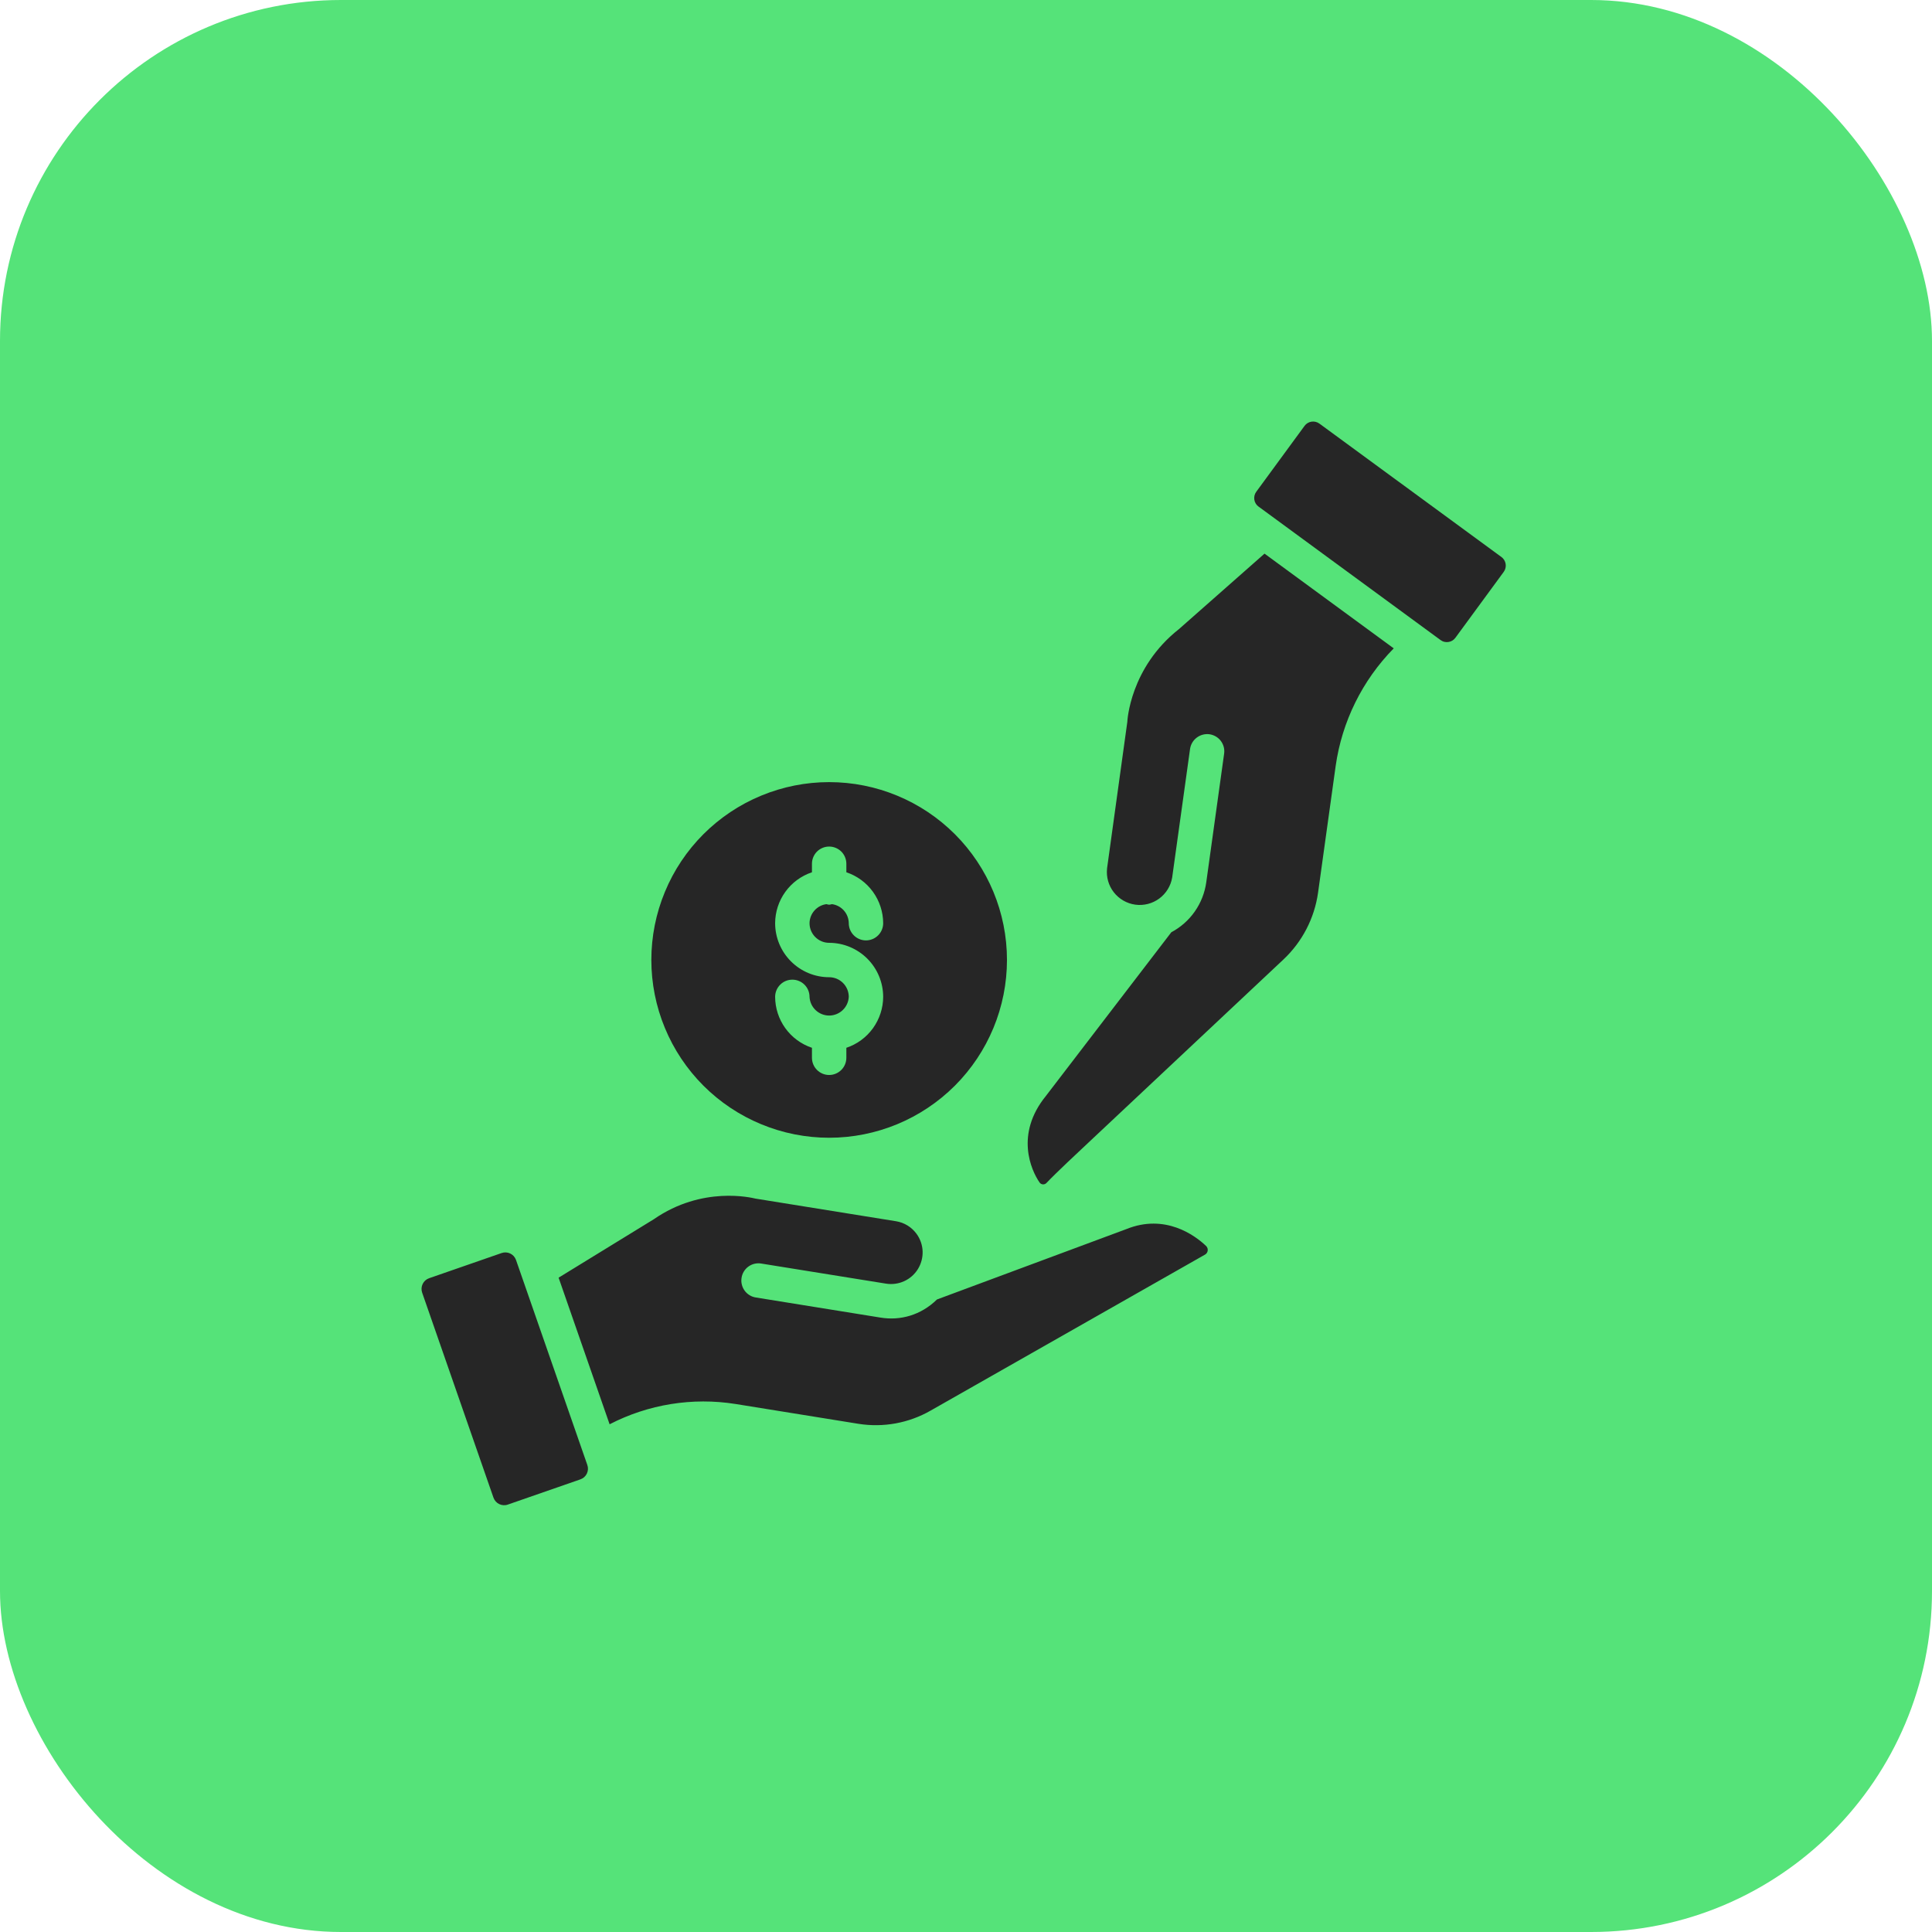
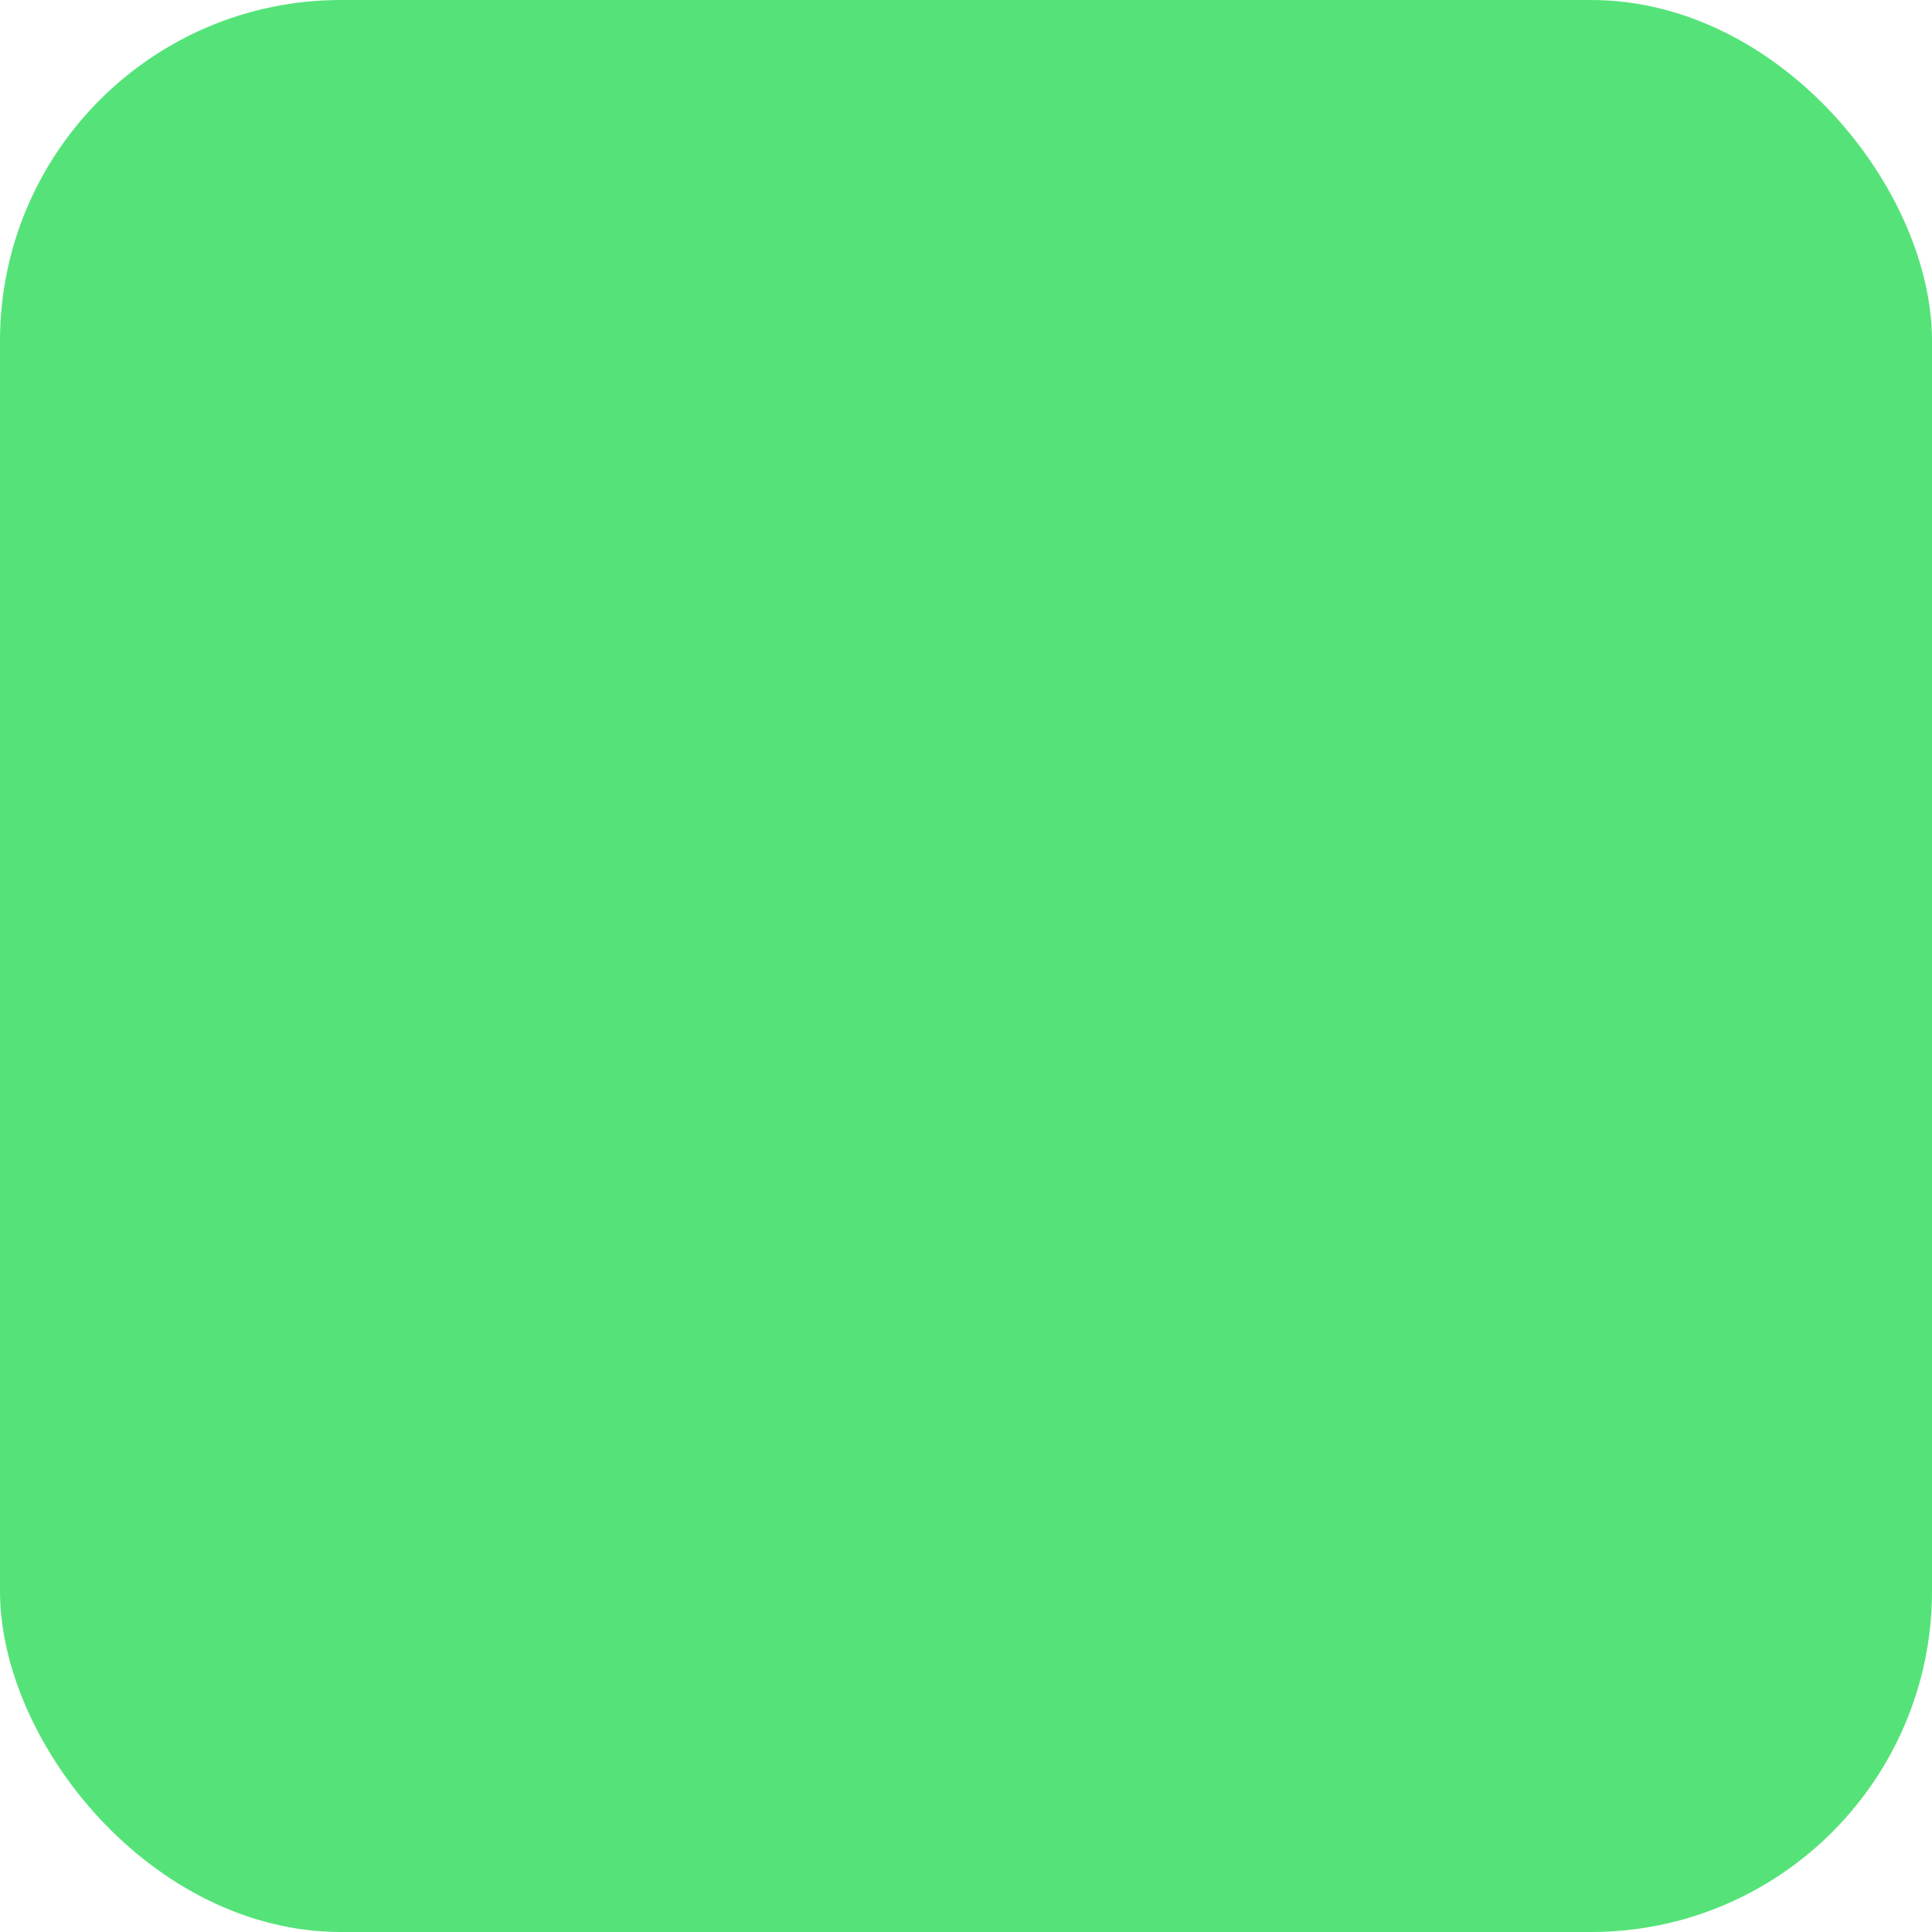
<svg xmlns="http://www.w3.org/2000/svg" width="68" height="68" viewBox="0 0 68 68" fill="none">
  <rect width="68" height="68" rx="12" fill="#55E379" />
-   <path d="M17.368 52.711L14.858 45.496C14.841 45.447 14.834 45.395 14.837 45.342C14.84 45.29 14.853 45.239 14.876 45.192C14.899 45.145 14.93 45.103 14.969 45.068C15.008 45.033 15.054 45.006 15.104 44.989L17.655 44.103C17.705 44.086 17.757 44.078 17.809 44.081C17.861 44.084 17.912 44.097 17.959 44.12C18.007 44.143 18.049 44.175 18.084 44.214C18.118 44.253 18.145 44.298 18.162 44.347L20.672 51.562C20.689 51.612 20.697 51.664 20.694 51.716C20.691 51.768 20.677 51.819 20.655 51.867C20.632 51.914 20.6 51.956 20.561 51.991C20.522 52.025 20.476 52.052 20.427 52.069L17.875 52.956C17.826 52.974 17.773 52.981 17.721 52.978C17.669 52.975 17.618 52.962 17.571 52.939C17.523 52.916 17.481 52.884 17.447 52.845C17.412 52.806 17.385 52.76 17.368 52.711ZM42.452 43.856C42.473 43.877 42.489 43.903 42.499 43.931C42.508 43.959 42.511 43.989 42.507 44.019C42.503 44.048 42.492 44.076 42.475 44.101C42.458 44.126 42.435 44.146 42.409 44.16L32.752 49.65C31.985 50.089 31.091 50.252 30.218 50.114L25.89 49.416C24.374 49.175 22.82 49.425 21.456 50.13L19.661 44.97L23.009 42.915C24.721 41.727 26.46 42.157 26.591 42.187L31.54 42.984C31.831 43.032 32.087 43.189 32.264 43.433C32.392 43.611 32.465 43.823 32.473 44.043C32.48 44.262 32.423 44.479 32.308 44.666C32.193 44.853 32.025 45.001 31.825 45.093C31.625 45.184 31.403 45.214 31.186 45.18L26.795 44.473C26.716 44.459 26.636 44.462 26.558 44.48C26.481 44.498 26.407 44.531 26.343 44.578C26.278 44.624 26.224 44.683 26.182 44.751C26.14 44.819 26.113 44.894 26.101 44.973C26.088 45.052 26.09 45.132 26.109 45.209C26.127 45.286 26.16 45.359 26.207 45.424C26.253 45.489 26.312 45.543 26.38 45.585C26.447 45.627 26.523 45.655 26.601 45.667L30.993 46.375C31.685 46.488 32.407 46.295 32.979 45.737L39.642 43.261C41.006 42.708 42.056 43.476 42.452 43.856ZM47.011 26.96L46.391 31.42C46.264 32.322 45.832 33.153 45.167 33.776L41.437 37.279L38.224 40.296C37.975 40.53 37.178 41.271 36.833 41.636C36.816 41.653 36.797 41.667 36.775 41.675C36.753 41.684 36.729 41.688 36.705 41.686C36.682 41.684 36.659 41.677 36.638 41.665C36.618 41.653 36.6 41.636 36.587 41.616C36.293 41.19 35.719 39.921 36.809 38.578L41.227 32.812C41.557 32.637 41.84 32.386 42.054 32.08C42.268 31.773 42.406 31.421 42.457 31.05L43.085 26.527C43.096 26.448 43.092 26.368 43.072 26.291C43.051 26.214 43.017 26.142 42.969 26.078C42.921 26.015 42.861 25.961 42.792 25.921C42.723 25.881 42.647 25.854 42.568 25.843C42.41 25.823 42.249 25.865 42.121 25.962C41.993 26.058 41.909 26.202 41.886 26.36L41.257 30.883C41.208 31.181 41.044 31.447 40.802 31.626C40.559 31.805 40.256 31.882 39.957 31.841C39.658 31.799 39.388 31.643 39.202 31.405C39.017 31.168 38.932 30.867 38.965 30.567V30.563L39.678 25.407C39.678 25.388 39.766 23.502 41.498 22.14L44.507 19.486L49.055 22.82C47.949 23.946 47.232 25.397 47.011 26.96ZM50.703 22.528L44.296 17.83C44.216 17.772 44.163 17.684 44.148 17.587C44.133 17.489 44.157 17.389 44.215 17.31L45.916 14.989C46.037 14.823 46.272 14.788 46.438 14.909L52.846 19.605C53.012 19.727 53.048 19.961 52.927 20.127L51.225 22.448C51.196 22.488 51.16 22.521 51.118 22.547C51.076 22.572 51.029 22.589 50.981 22.596C50.933 22.604 50.883 22.602 50.836 22.59C50.788 22.579 50.743 22.557 50.703 22.528ZM29.183 27.528C28.362 27.528 27.548 27.69 26.789 28.005C26.029 28.319 25.34 28.78 24.758 29.361C24.177 29.942 23.716 30.632 23.402 31.392C23.087 32.151 22.925 32.965 22.925 33.786C22.925 34.608 23.087 35.422 23.402 36.181C23.716 36.941 24.177 37.63 24.758 38.212C25.34 38.793 26.029 39.254 26.789 39.568C27.548 39.883 28.362 40.045 29.183 40.045C30.843 40.045 32.435 39.385 33.609 38.212C34.782 37.038 35.442 35.446 35.442 33.786C35.442 32.127 34.782 30.535 33.609 29.361C32.435 28.188 30.843 27.528 29.183 27.528ZM29.183 33.184C29.688 33.185 30.171 33.386 30.527 33.742C30.884 34.099 31.084 34.582 31.085 35.086C31.083 35.483 30.957 35.869 30.725 36.191C30.493 36.513 30.165 36.753 29.789 36.879V37.23C29.789 37.391 29.725 37.545 29.612 37.658C29.498 37.772 29.344 37.836 29.183 37.836C29.023 37.836 28.869 37.772 28.755 37.658C28.642 37.545 28.578 37.391 28.578 37.23V36.879C28.202 36.753 27.874 36.513 27.642 36.191C27.409 35.869 27.284 35.483 27.282 35.086C27.282 34.926 27.346 34.772 27.46 34.658C27.573 34.544 27.727 34.481 27.888 34.481C28.048 34.481 28.202 34.544 28.316 34.658C28.43 34.772 28.493 34.926 28.493 35.086C28.502 35.264 28.578 35.431 28.707 35.553C28.835 35.675 29.006 35.744 29.183 35.744C29.361 35.744 29.532 35.675 29.66 35.553C29.789 35.431 29.865 35.264 29.874 35.086C29.874 34.903 29.801 34.727 29.672 34.598C29.542 34.468 29.367 34.395 29.183 34.395C28.68 34.395 28.196 34.194 27.84 33.838C27.483 33.481 27.283 32.998 27.282 32.494C27.284 32.097 27.409 31.711 27.642 31.389C27.874 31.067 28.202 30.827 28.578 30.701V30.401C28.578 30.241 28.642 30.087 28.755 29.973C28.869 29.86 29.023 29.796 29.183 29.796C29.344 29.796 29.498 29.86 29.612 29.973C29.725 30.087 29.789 30.241 29.789 30.401V30.701C30.165 30.827 30.493 31.067 30.725 31.389C30.957 31.71 31.083 32.096 31.085 32.493C31.085 32.654 31.021 32.808 30.907 32.921C30.794 33.035 30.64 33.099 30.479 33.099C30.319 33.099 30.165 33.035 30.051 32.921C29.938 32.808 29.874 32.654 29.874 32.493C29.872 32.329 29.811 32.17 29.702 32.047C29.593 31.924 29.443 31.844 29.28 31.823C29.247 31.829 29.217 31.843 29.183 31.843C29.15 31.843 29.12 31.829 29.088 31.823C28.925 31.844 28.775 31.924 28.666 32.047C28.556 32.17 28.495 32.328 28.493 32.493C28.493 32.874 28.803 33.184 29.183 33.184Z" fill="#262626" />
</svg>